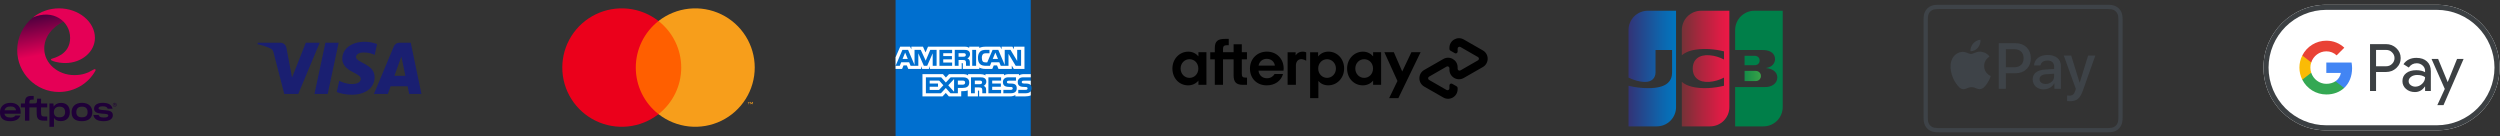
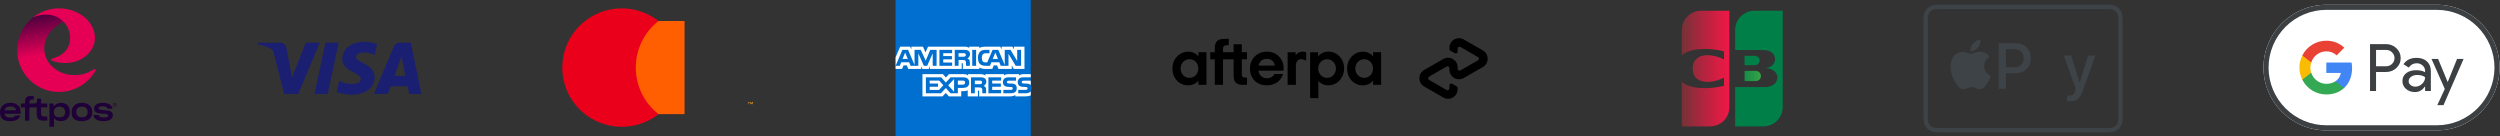
<svg xmlns="http://www.w3.org/2000/svg" width="1065" height="58" viewBox="0 0 1065 58" fill="none">
  <rect x="0" y="0" width="1065" height="58" fill="#333333" stroke="none" />
  <path fill-rule="evenodd" clip-rule="evenodd" d="M144.27 18.194L139.603 40.013H133.959L138.627 18.194H144.27ZM168.018 32.283L170.989 24.089L172.699 32.283H168.018ZM174.316 40.013H179.536L174.981 18.194H170.16C169.078 18.194 168.164 18.823 167.758 19.796L159.291 40.013H165.218L166.393 36.757H173.637L174.316 40.013ZM159.584 32.891C159.609 27.13 151.62 26.815 151.676 24.24C151.691 23.456 152.439 22.626 154.069 22.414C154.88 22.308 157.105 22.226 159.634 23.389L160.625 18.762C159.268 18.27 157.52 17.794 155.347 17.794C149.767 17.794 145.84 20.761 145.806 25.009C145.771 28.148 148.609 29.902 150.748 30.945C152.947 32.017 153.687 32.702 153.677 33.657C153.661 35.122 151.924 35.766 150.299 35.794C147.461 35.837 145.815 35.026 144.501 34.414L143.479 39.194C144.797 39.801 147.231 40.329 149.756 40.355C155.686 40.355 159.567 37.426 159.584 32.891ZM136.204 18.194L127.06 40.013H121.093L116.592 22.6C116.319 21.527 116.081 21.135 115.25 20.683C113.895 19.947 111.654 19.258 109.682 18.828L109.818 18.194H119.421C120.645 18.194 121.746 19.011 122.024 20.418L124.402 33.045L130.275 18.194H136.204Z" fill="#1A1F71" />
  <path d="M291.611 8.953H269.443V48.617H291.611V8.953Z" fill="#FF5F00" />
  <path d="M270.848 28.785C270.845 24.965 271.714 21.194 273.391 17.758C275.067 14.322 277.507 11.311 280.525 8.953C276.787 6.028 272.299 4.209 267.572 3.704C262.846 3.199 258.072 4.028 253.797 6.096C249.521 8.165 245.916 11.39 243.395 15.402C240.872 19.414 239.535 24.052 239.535 28.785C239.535 33.518 240.872 38.156 243.395 42.168C245.916 46.18 249.521 49.404 253.797 51.473C258.072 53.541 262.846 54.371 267.572 53.866C272.299 53.361 276.787 51.542 280.525 48.617C277.507 46.258 275.067 43.247 273.391 39.811C271.714 36.375 270.845 32.605 270.848 28.785Z" fill="#EB001B" />
-   <path d="M321.517 28.785C321.517 33.518 320.179 38.155 317.658 42.168C315.136 46.18 311.531 49.404 307.256 51.473C302.98 53.541 298.207 54.371 293.48 53.866C288.754 53.361 284.266 51.542 280.528 48.617C283.544 46.256 285.981 43.244 287.658 39.809C289.334 36.373 290.204 32.604 290.204 28.785C290.204 24.965 289.334 21.196 287.658 17.761C285.981 14.325 283.544 11.313 280.528 8.953C284.266 6.028 288.754 4.209 293.48 3.704C298.207 3.199 302.98 4.028 307.256 6.096C311.531 8.165 315.136 11.39 317.658 15.402C320.179 19.414 321.517 24.052 321.517 28.785Z" fill="#F79E1B" />
  <path d="M319.1 44.416V43.604H319.429V43.439H318.592V43.604H318.921V44.416H319.1ZM320.726 44.416V43.437H320.469L320.174 44.111L319.879 43.437H319.622V44.416H319.803V43.678L320.08 44.314H320.268L320.545 43.676V44.416H320.726Z" fill="#F79E1B" />
  <path d="M27.087 9.249C22.173 11.493 18.85 15.79 18.85 20.723C18.85 26.948 24.584 31.995 31.656 31.995C34.902 31.995 37.185 31.244 39.854 29.639C40.138 29.469 40.457 29.341 40.666 29.607C40.787 29.759 40.736 29.944 40.645 30.113C37.731 35.462 31.797 39.18 25.14 39.18C15.306 39.18 7.331 31.202 7.331 21.37C7.329 18.703 7.926 16.07 9.079 13.665C10.233 11.26 11.912 9.146 13.994 7.479C17.046 5.026 24.695 4.688 27.087 9.249Z" fill="url(#paint0_linear_184_1011)" />
  <path d="M40.439 16.145C40.439 22.062 34.787 26.857 27.819 26.857C26.804 26.857 24.058 26.718 22.093 25.802C21.535 25.543 21.592 25.215 21.976 25.057C22.873 24.688 29.873 23.341 29.873 16.145C29.873 8.946 22.441 3.682 13.993 7.478C17.152 4.935 21.085 3.552 25.14 3.558C33.412 3.558 40.439 9.194 40.439 16.145Z" fill="#E50056" />
  <path d="M4.448 43.805C1.551 43.805 0 45.547 0 47.804V47.868C0 50.137 1.23 51.624 4.32 51.624C6.55 51.624 8.05 50.906 8.691 49.214H6.536C6.215 49.765 5.612 50.073 4.459 50.073C2.882 50.073 2.1 49.496 1.898 48.445H8.793V47.663C8.793 45.432 7.294 43.805 4.448 43.805ZM1.923 46.984C2.179 45.946 3.025 45.344 4.484 45.344C5.906 45.344 6.637 45.869 6.83 46.984H1.923Z" fill="#1F0038" />
  <path d="M17.496 42.036H15.829C15.835 42.443 15.81 42.85 15.753 43.253C15.638 43.872 15.487 43.999 14.932 44.048C14.586 44.074 14.202 44.074 13.83 44.074H12.523V43.765C12.523 42.649 12.74 42.444 13.715 42.444H14.361V40.855H13.497C11.369 40.855 10.638 41.573 10.638 43.688V44.074H8.908V45.738H10.638V51.405H12.509L12.523 45.738H15.624V48.046C15.624 50.546 16.291 51.402 18.739 51.402H20.134V49.65H19.251C17.739 49.65 17.495 49.432 17.495 47.727V45.74H20.134V44.076H17.494L17.496 42.036Z" fill="#1F0038" />
  <path d="M25.995 43.832C24.561 43.832 23.457 44.421 22.894 45.434L22.731 44.076H21.053V54.01H22.988V50.242C23.517 51.113 24.475 51.6 25.949 51.6C28.026 51.6 29.747 50.344 29.747 47.819V47.755C29.738 45.204 28.303 43.832 25.995 43.832ZM27.731 47.806C27.731 49.203 27 49.972 25.334 49.972C23.757 49.972 22.95 49.191 22.95 47.794V47.741C22.95 46.293 23.859 45.435 25.36 45.435C26.936 45.435 27.731 46.23 27.731 47.755V47.806Z" fill="#1F0038" />
  <path d="M34.905 43.805C32.276 43.805 30.495 45.279 30.495 47.739V47.817C30.495 50.214 31.816 51.624 34.866 51.624C37.827 51.624 39.327 50.149 39.327 47.817V47.739C39.327 45.253 37.583 43.805 34.905 43.805ZM37.314 47.804C37.314 49.201 36.584 49.97 34.905 49.97C33.289 49.97 32.508 49.214 32.508 47.804V47.739C32.508 46.227 33.38 45.432 34.93 45.432C36.52 45.432 37.315 46.253 37.315 47.739L37.314 47.804Z" fill="#1F0038" />
  <path d="M44.429 46.922C42.518 46.794 41.993 46.666 41.993 46.128C41.993 45.679 42.365 45.294 43.736 45.294C44.942 45.294 45.685 45.577 45.851 46.307H47.955C47.557 44.653 46.249 43.808 43.763 43.808C41.276 43.808 40.071 44.858 40.071 46.281C40.071 47.806 41.353 48.293 43.635 48.421C45.532 48.524 46.122 48.638 46.122 49.191C46.122 49.728 45.66 50.062 44.276 50.062C42.853 50.062 42.212 49.754 42.007 48.972H39.775C40.096 50.739 41.481 51.622 44.198 51.622C46.774 51.622 48.069 50.571 48.069 49.11C48.069 47.541 46.967 47.075 44.429 46.922Z" fill="#1F0038" />
  <path d="M48.88 45.435C48.668 45.443 48.462 45.372 48.3 45.235C48.221 45.161 48.159 45.07 48.12 44.969C48.08 44.868 48.063 44.76 48.07 44.651V44.613C48.07 44.536 48.079 44.458 48.098 44.383C48.115 44.314 48.141 44.248 48.176 44.187C48.243 44.069 48.343 43.972 48.462 43.907C48.588 43.84 48.729 43.806 48.871 43.808C48.944 43.807 49.016 43.815 49.087 43.831C49.154 43.846 49.219 43.87 49.281 43.901C49.401 43.965 49.502 44.06 49.572 44.176C49.648 44.307 49.685 44.457 49.681 44.609V44.651C49.682 44.73 49.673 44.809 49.654 44.885C49.637 44.954 49.609 45.018 49.572 45.077C49.504 45.192 49.404 45.284 49.285 45.342C49.159 45.405 49.02 45.437 48.88 45.435ZM48.88 45.3C49.053 45.307 49.221 45.247 49.35 45.132C49.414 45.068 49.463 44.992 49.495 44.907C49.527 44.823 49.54 44.732 49.533 44.643V44.617C49.539 44.526 49.525 44.434 49.493 44.349C49.461 44.264 49.411 44.186 49.346 44.121C49.217 44.003 49.047 43.939 48.871 43.945C48.785 43.942 48.7 43.956 48.62 43.986C48.539 44.016 48.466 44.062 48.403 44.121C48.34 44.187 48.291 44.264 48.259 44.349C48.227 44.434 48.213 44.525 48.218 44.615V44.636C48.212 44.726 48.225 44.816 48.258 44.9C48.29 44.984 48.339 45.06 48.403 45.124C48.533 45.242 48.704 45.306 48.88 45.3ZM48.889 44.719H48.712V45.026H48.574V44.196H48.908C48.996 44.187 49.084 44.211 49.155 44.263C49.179 44.285 49.198 44.312 49.211 44.343C49.224 44.373 49.23 44.406 49.229 44.439C49.232 44.49 49.216 44.54 49.187 44.581C49.154 44.618 49.109 44.644 49.06 44.654C49.105 44.661 49.145 44.683 49.174 44.718C49.199 44.761 49.211 44.811 49.208 44.861V44.981C49.207 44.989 49.207 44.996 49.208 45.004L49.216 45.023H49.069C49.066 45.019 49.063 45.014 49.063 45.008C49.062 44.999 49.062 44.99 49.063 44.981V44.858C49.067 44.819 49.056 44.779 49.034 44.747C48.991 44.719 48.939 44.708 48.889 44.716V44.719ZM48.889 44.597C48.943 44.604 48.998 44.591 49.042 44.56C49.058 44.545 49.07 44.527 49.077 44.507C49.085 44.487 49.088 44.466 49.087 44.445C49.088 44.426 49.084 44.408 49.076 44.391C49.068 44.374 49.055 44.36 49.04 44.349C48.996 44.325 48.946 44.314 48.897 44.318H48.72V44.597H48.889Z" fill="#1F0038" />
  <path d="M631.707 21.479L627.662 19.165L623.559 16.815C620.847 15.26 617.457 17.213 617.457 20.346V20.872C617.457 21.164 617.609 21.433 617.866 21.573L619.771 22.66C620.297 22.964 620.952 22.578 620.952 21.97V20.72C620.952 20.1 621.618 19.714 622.156 20.018L625.897 22.169L629.626 24.308C630.164 24.612 630.164 25.395 629.626 25.699L625.897 27.839L622.156 29.99C621.618 30.294 620.952 29.908 620.952 29.288V28.669C620.952 25.536 617.562 23.572 614.85 25.138L610.747 27.488L606.702 29.803C603.978 31.369 603.978 35.309 606.702 36.875L610.747 39.19L614.85 41.539C617.562 43.094 620.952 41.142 620.952 38.009V37.483C620.952 37.191 620.8 36.922 620.543 36.782L618.637 35.694C618.111 35.39 617.457 35.776 617.457 36.384V37.635C617.457 38.254 616.79 38.64 616.253 38.336L612.512 36.185L608.783 34.046C608.245 33.742 608.245 32.959 608.783 32.655L612.512 30.516L616.253 28.365C616.79 28.061 617.457 28.447 617.457 29.066V29.686C617.457 32.819 620.847 34.782 623.559 33.216L627.662 30.866L631.707 28.552C634.43 26.974 634.43 23.046 631.707 21.479Z" fill="black" />
-   <path d="M605.17 22.25L595.701 41.807H591.773L595.315 34.501L589.739 22.25H593.772L597.349 30.456L601.254 22.25H605.17Z" fill="black" />
  <path d="M510.493 29.195C510.493 26.857 508.798 25.22 506.717 25.22C504.637 25.22 502.942 26.892 502.942 29.195C502.942 31.474 504.637 33.169 506.717 33.169C508.798 33.169 510.493 31.532 510.493 29.195ZM510.528 36.138V34.338C509.5 35.589 507.968 36.36 506.145 36.36C502.334 36.36 499.446 33.309 499.446 29.195C499.446 25.115 502.451 22.005 506.226 22.005C508.003 22.005 509.5 22.788 510.528 24.004V22.251H513.942V36.138H510.528V36.138Z" fill="black" />
  <path d="M530.542 33.053C529.35 33.053 529.011 32.609 529.011 31.44V25.279H531.208V22.251H529.011V18.861H525.515V22.251H521.003V20.872C521.003 19.703 521.447 19.259 522.675 19.259H523.446V16.57H521.763C518.876 16.57 517.508 17.517 517.508 20.404V22.263H515.567V25.279H517.508V36.139H521.003V25.279H525.515V32.083C525.515 34.911 526.603 36.139 529.432 36.139H531.232V33.053H530.542Z" fill="black" />
  <path d="M543.096 27.945C542.85 26.144 541.377 25.057 539.647 25.057C537.929 25.057 536.503 26.109 536.152 27.945H543.096ZM536.117 30.107C536.362 32.164 537.835 33.334 539.706 33.334C541.179 33.334 542.313 32.644 542.979 31.533H546.568C545.738 34.479 543.096 36.361 539.624 36.361C535.427 36.361 532.481 33.415 532.481 29.219C532.481 25.022 535.591 21.994 539.706 21.994C543.844 21.994 546.848 25.045 546.848 29.219C546.848 29.523 546.825 29.827 546.767 30.107H536.117V30.107Z" fill="black" />
  <path d="M569.107 29.195C569.107 26.951 567.412 25.221 565.331 25.221C563.25 25.221 561.555 26.892 561.555 29.195C561.555 31.475 563.25 33.17 565.331 33.17C567.412 33.17 569.107 31.451 569.107 29.195ZM558.106 41.809V22.252H561.52V24.052C562.549 22.778 564.08 21.994 565.904 21.994C569.656 21.994 572.602 25.081 572.602 29.16C572.602 33.24 569.598 36.35 565.822 36.35C564.068 36.35 562.63 35.66 561.625 34.491V41.797H558.106V41.809Z" fill="black" />
  <path d="M584.911 29.194C584.911 26.856 583.216 25.22 581.135 25.22C579.055 25.22 577.36 26.891 577.36 29.194C577.36 31.474 579.055 33.169 581.135 33.169C583.216 33.169 584.911 31.532 584.911 29.194ZM584.946 36.138V34.338C583.918 35.589 582.386 36.36 580.563 36.36C576.752 36.36 573.864 33.309 573.864 29.194C573.864 25.115 576.869 22.005 580.644 22.005C582.421 22.005 583.918 22.788 584.946 24.004V22.251H588.36V36.138H584.946V36.138Z" fill="black" />
  <path d="M551.947 23.608C551.947 23.608 552.812 21.994 554.951 21.994C555.863 21.994 556.447 22.31 556.447 22.31V25.852C556.447 25.852 555.161 25.057 553.981 25.221C552.8 25.384 552.052 26.46 552.052 27.909V36.127H548.521V22.252H551.935V23.608H551.947Z" fill="black" />
  <path fill-rule="evenodd" clip-rule="evenodd" d="M439.105 0H381.517V58H439.105V38.858C439.333 38.527 439.446 38.102 439.446 37.583C439.446 36.989 439.333 36.621 439.105 36.311" fill="#006FCF" />
  <path fill-rule="evenodd" clip-rule="evenodd" d="M384.283 29.365H381.517V24.393L383.477 19.887H387.698L388.242 21.006V19.887H393.191L394.274 22.335L395.328 19.887H411.042C411.756 19.887 412.398 20.021 412.87 20.441V19.887H417.171V20.441C417.912 20.033 418.829 19.887 419.872 19.887H426.105L426.683 21.006V19.887H431.297L431.927 21.006V19.887H436.424V29.365H431.88L431.021 27.931V29.365H425.351L424.736 27.856H423.339L422.71 29.365H419.767C418.613 29.365 417.735 29.092 417.171 28.788V29.365H410.177V27.214C410.177 26.911 410.124 26.894 409.94 26.887H409.679L409.685 29.365H396.162V28.194L395.676 29.37H392.851L392.365 28.211V29.365H386.924L386.302 27.856H384.906L384.283 29.365ZM398.993 28.03H397.334L397.327 22.708L394.98 28.03H393.559L391.206 22.703V28.03H387.914L387.292 26.514H383.922L383.294 28.03H381.536L384.434 21.234H386.839L389.592 27.668V21.234H392.234L394.352 25.844L396.298 21.234H398.993V28.03ZM386.708 25.098L385.6 22.388L384.498 25.098H386.708ZM411.114 24.019C410.891 24.155 410.628 24.159 410.313 24.159H408.347V22.65H410.34C410.622 22.65 410.916 22.663 411.107 22.772C411.317 22.871 411.447 23.082 411.447 23.373C411.447 23.67 411.324 23.909 411.114 24.019ZM424.021 22.388L425.142 25.098H422.907L424.021 22.388ZM400.199 28.03H405.607V26.625H401.818V25.267H405.515V23.874H401.818V22.649H405.607V21.234H400.199V28.03ZM413.231 23.065C413.231 24.148 412.51 24.708 412.09 24.876C412.444 25.011 412.747 25.25 412.89 25.448C413.119 25.786 413.158 26.088 413.158 26.695V28.03H411.526L411.52 27.173C411.52 27.131 411.52 27.088 411.521 27.044C411.524 26.648 411.529 26.143 411.264 25.849C411.028 25.61 410.667 25.558 410.085 25.558H408.347V28.03H406.728V21.234H410.451C411.279 21.234 411.888 21.256 412.411 21.56C412.923 21.863 413.231 22.307 413.231 23.065ZM414.169 28.03H415.821V21.234H414.169V28.03ZM434.981 28.03H432.688L429.619 22.929V28.03H426.323L425.693 26.514H422.33L421.719 28.03H419.826C419.039 28.03 418.043 27.855 417.479 27.278C416.91 26.701 416.613 25.92 416.613 24.684C416.613 23.676 416.79 22.755 417.486 22.027C418.01 21.484 418.829 21.234 419.944 21.234H421.511V22.691H419.977C419.386 22.691 419.053 22.779 418.732 23.093C418.456 23.379 418.266 23.92 418.266 24.632C418.266 25.36 418.41 25.885 418.712 26.228C418.961 26.497 419.414 26.579 419.84 26.579H420.567L422.848 21.235H425.273L428.014 27.662V21.235H430.478L433.323 25.967V21.235H434.981V28.03Z" fill="white" />
  <path fill-rule="evenodd" clip-rule="evenodd" d="M436.907 39.728C437.944 39.728 438.711 39.435 439.104 38.859V40.625C438.455 40.94 437.603 41.063 436.73 41.063H432.536V40.456C432.05 40.847 431.173 41.063 430.333 41.063H417.111V38.871C417.111 38.602 417.085 38.591 416.816 38.591H416.606V41.063H412.254V38.503C411.525 38.819 410.699 38.847 409.999 38.837H409.481V41.068L404.203 41.063L402.906 39.589L401.529 41.063H392.968V31.579H401.693L402.945 33.03L404.281 31.579H410.123C410.798 31.579 411.905 31.649 412.404 32.134V31.579H417.623C418.113 31.579 419.176 31.678 419.805 32.134V31.579H427.718V32.134C428.111 31.755 428.943 31.579 429.651 31.579H434.082V32.134C434.547 31.796 435.204 31.579 436.108 31.579H439.104V32.931H435.879C434.181 32.931 433.557 33.969 433.557 34.955C433.557 36.965 435.213 37.01 436.671 37.05C436.773 37.052 436.873 37.055 436.973 37.059C437.255 37.059 437.426 37.106 437.543 37.209C437.662 37.304 437.741 37.461 437.741 37.659C437.741 37.844 437.662 37.997 437.55 38.102C437.419 38.23 437.203 38.27 436.894 38.27H433.781V39.728H436.907ZM436.153 34.377H439.104V36.311L439.083 36.283V36.283C439.046 36.234 439.009 36.186 438.954 36.142C438.593 35.77 438.002 35.617 437.117 35.595L436.24 35.572C435.97 35.572 435.787 35.554 435.616 35.495C435.406 35.419 435.262 35.245 435.262 34.988C435.262 34.773 435.328 34.609 435.499 34.499C435.663 34.388 435.859 34.377 436.153 34.377ZM432.647 36.143C432.962 36.47 433.131 36.883 433.131 37.583C433.131 39.045 432.221 39.728 430.588 39.728H427.436V38.27H430.576C430.883 38.27 431.1 38.23 431.237 38.102C431.348 37.997 431.428 37.844 431.428 37.659C431.428 37.461 431.342 37.303 431.231 37.209C431.107 37.105 430.936 37.058 430.654 37.058C430.555 37.055 430.454 37.052 430.353 37.049C428.9 37.01 427.245 36.965 427.245 34.955C427.245 33.968 427.862 32.931 429.559 32.931H432.804V34.377H429.835C429.54 34.377 429.349 34.389 429.186 34.5C429.009 34.61 428.943 34.774 428.943 34.989C428.943 35.246 429.094 35.42 429.297 35.496C429.468 35.555 429.652 35.573 429.927 35.573L430.799 35.596C431.677 35.618 432.281 35.77 432.647 36.143ZM417.242 35.863C417.557 35.863 417.825 35.852 418.042 35.723C418.251 35.596 418.377 35.362 418.377 35.071C418.377 34.78 418.251 34.57 418.042 34.46C417.846 34.343 417.557 34.337 417.269 34.337H415.276V35.863H417.242ZM419.019 36.569C419.379 36.703 419.674 36.942 419.812 37.14C420.04 37.472 420.074 37.781 420.08 38.381V39.728H418.455V38.878C418.455 38.837 418.456 38.794 418.456 38.75C418.459 38.351 418.464 37.832 418.193 37.547C417.957 37.304 417.596 37.245 417.006 37.245H415.276V39.728H413.649V32.931H417.387C418.206 32.931 418.803 32.967 419.334 33.252C419.845 33.561 420.166 33.986 420.166 34.761C420.166 35.846 419.445 36.4 419.019 36.569ZM426.466 32.931H421.064V39.728H426.466V38.318L422.676 38.312V36.959H426.374V35.572H422.676V34.337H426.466V32.931ZM410.143 36.068H408.051V34.337H410.162C410.746 34.337 411.152 34.576 411.152 35.17C411.152 35.758 410.765 36.068 410.143 36.068ZM403.954 36.341L406.439 39.11V33.66L403.954 36.341ZM400.022 38.31H396.042V36.958H399.595V35.571H396.042V34.335H400.1L401.871 36.316L400.022 38.31ZM410.071 37.448C411.486 37.448 412.89 37.058 412.89 35.17C412.89 33.288 411.447 32.931 410.162 32.931H404.989L402.931 35.159L400.94 32.931H394.429V39.728H400.841L402.912 37.478L404.905 39.728H408.051V37.448H410.071Z" fill="white" />
  <path fill-rule="evenodd" clip-rule="evenodd" d="M827.029 2.033H896.644C896.937 2.033 897.224 2.033 897.516 2.035C897.758 2.037 898.004 2.039 898.25 2.046C898.779 2.06 899.318 2.092 899.841 2.186C900.375 2.283 900.872 2.439 901.36 2.687C901.837 2.929 902.273 3.246 902.648 3.625C903.028 4.004 903.346 4.44 903.587 4.917C903.833 5.402 903.992 5.9 904.085 6.435C904.182 6.961 904.213 7.498 904.228 8.03C904.234 8.274 904.239 8.519 904.239 8.763C904.239 9.053 904.239 9.343 904.239 9.634V48.764C904.239 49.055 904.239 49.344 904.239 49.635C904.239 49.879 904.234 50.124 904.228 50.368C904.213 50.9 904.182 51.437 904.085 51.963C903.992 52.498 903.833 52.995 903.587 53.48C903.346 53.958 903.028 54.395 902.648 54.772C902.273 55.151 901.837 55.469 901.36 55.711C900.872 55.959 900.375 56.116 899.841 56.212C899.318 56.306 898.779 56.337 898.25 56.352C898.004 56.358 897.758 56.361 897.516 56.362C897.224 56.364 896.937 56.364 896.644 56.364H827.029C826.742 56.364 826.449 56.364 826.162 56.362C825.916 56.361 825.669 56.358 825.428 56.352C824.895 56.337 824.356 56.306 823.832 56.212C823.299 56.116 822.801 55.959 822.313 55.711C821.841 55.469 821.405 55.151 821.025 54.772C820.646 54.395 820.327 53.958 820.086 53.48C819.84 52.995 819.681 52.498 819.589 51.963C819.491 51.437 819.46 50.9 819.445 50.368C819.44 50.124 819.44 49.879 819.435 49.635C819.435 49.403 819.435 49.171 819.435 48.938C819.435 48.88 819.435 48.822 819.435 48.764V9.634C819.435 9.576 819.435 9.518 819.435 9.46C819.435 9.227 819.435 8.995 819.435 8.763C819.44 8.519 819.44 8.274 819.445 8.03C819.46 7.498 819.491 6.961 819.589 6.435C819.681 5.9 819.84 5.402 820.086 4.917C820.327 4.44 820.646 4.004 821.025 3.625C821.405 3.246 821.841 2.929 822.313 2.687C822.801 2.439 823.299 2.283 823.832 2.186C824.356 2.092 824.895 2.06 825.428 2.046C825.669 2.039 825.916 2.037 826.162 2.035C826.449 2.033 826.742 2.033 827.029 2.033ZM897.501 3.846L896.644 3.844H827.029L826.172 3.846C825.941 3.848 825.71 3.85 825.474 3.856C825.069 3.867 824.592 3.889 824.15 3.969C823.766 4.038 823.447 4.143 823.14 4.3C822.827 4.457 822.549 4.661 822.303 4.905C822.057 5.151 821.857 5.431 821.703 5.737C821.544 6.047 821.436 6.37 821.369 6.753C821.287 7.199 821.267 7.674 821.256 8.079C821.251 8.311 821.246 8.543 821.246 8.775V9.454V9.634V48.764V48.944V49.625C821.246 49.855 821.251 50.087 821.256 50.319C821.267 50.724 821.287 51.199 821.369 51.641C821.436 52.028 821.544 52.35 821.698 52.659C821.857 52.968 822.057 53.247 822.303 53.491C822.549 53.738 822.827 53.941 823.134 54.096C823.447 54.255 823.766 54.36 824.15 54.429C824.602 54.51 825.095 54.532 825.474 54.542C825.7 54.547 825.936 54.55 826.167 54.551C826.455 54.553 826.737 54.553 827.019 54.553H827.029H896.644H896.665C896.942 54.553 897.224 54.553 897.501 54.551C897.742 54.55 897.973 54.547 898.209 54.542C898.579 54.532 899.076 54.51 899.528 54.429C899.908 54.36 900.231 54.255 900.534 54.098C900.847 53.941 901.124 53.738 901.37 53.492C901.617 53.248 901.817 52.968 901.976 52.659C902.135 52.35 902.237 52.029 902.304 51.646C902.386 51.203 902.407 50.727 902.417 50.319C902.422 50.088 902.427 49.857 902.427 49.627C902.432 49.341 902.432 49.062 902.432 48.781V48.764V9.634V9.617C902.432 9.336 902.432 9.057 902.427 8.777C902.427 8.541 902.422 8.31 902.417 8.08C902.407 7.671 902.386 7.195 902.304 6.757C902.237 6.369 902.135 6.048 901.976 5.74C901.817 5.431 901.617 5.151 901.37 4.905C901.124 4.66 900.847 4.457 900.539 4.301C900.231 4.144 899.908 4.038 899.523 3.969C899.082 3.889 898.604 3.867 898.199 3.856C897.968 3.85 897.732 3.848 897.501 3.846Z" fill="#3E4348" />
  <path d="M842.59 20.305C843.313 19.396 843.806 18.176 843.678 16.929C842.615 16.982 841.317 17.631 840.568 18.54C839.891 19.319 839.295 20.59 839.449 21.785C840.645 21.889 841.835 21.189 842.59 20.305Z" fill="#3E4348" />
  <path d="M843.662 22.018C841.927 21.915 840.455 23.002 839.629 23.002C838.802 23.002 837.535 22.07 836.165 22.095C834.379 22.121 832.727 23.131 831.818 24.736C829.956 27.947 831.326 32.711 833.137 35.327C834.02 36.621 835.077 38.046 836.473 37.994C837.791 37.943 838.31 37.139 839.916 37.139C841.517 37.139 841.984 37.994 843.38 37.968C844.827 37.943 845.73 36.674 846.613 35.379C847.618 33.904 848.034 32.479 848.06 32.401C848.034 32.375 845.268 31.313 845.243 28.128C845.217 25.461 847.413 24.193 847.516 24.114C846.274 22.277 844.334 22.07 843.662 22.018Z" fill="#3E4348" />
  <path d="M858.748 18.411C862.515 18.411 865.137 21.009 865.137 24.791C865.137 28.587 862.463 31.199 858.656 31.199H854.484V37.835H851.472V18.411H858.748ZM854.484 28.668H857.943C860.565 28.668 862.058 27.255 862.058 24.805C862.058 22.355 860.565 20.955 857.958 20.955H854.484V28.668Z" fill="#3E4348" />
-   <path d="M865.927 33.809C865.927 31.332 867.82 29.811 871.187 29.623L875.061 29.394V28.304C875.061 26.729 873.999 25.786 872.223 25.786C870.54 25.786 869.488 26.594 869.237 27.859H866.491C866.65 25.302 868.831 23.417 872.331 23.417C875.759 23.417 877.95 25.234 877.95 28.075V37.834H875.169V35.505H875.102C874.281 37.08 872.49 38.076 870.632 38.076C867.861 38.076 865.927 36.353 865.927 33.809ZM875.061 32.53V31.413L871.577 31.628C869.842 31.75 868.857 32.517 868.857 33.728C868.857 34.967 869.883 35.774 871.443 35.774C873.47 35.774 875.061 34.374 875.061 32.53Z" fill="#3E4348" />
  <path d="M880.584 43.047V40.691C880.794 40.744 881.281 40.744 881.523 40.744C882.867 40.744 883.596 40.179 884.037 38.725C884.037 38.698 884.294 37.864 884.294 37.85L879.183 23.676H882.328L885.91 35.199H885.961L889.538 23.676H892.607L887.306 38.577C886.095 42.01 884.699 43.114 881.764 43.114C881.523 43.114 880.794 43.087 880.584 43.047Z" fill="#3E4348" />
  <path d="M743.187 34.534H747.938C748.133 34.532 748.323 34.514 748.508 34.48C748.985 34.367 749.406 34.097 749.709 33.714C750.012 33.331 750.176 32.857 750.176 32.368C750.176 31.88 750.012 31.406 749.709 31.023C749.406 30.64 748.985 30.37 748.508 30.257C748.323 30.223 748.133 30.205 747.938 30.203H743.187V34.534Z" fill="url(#paint1_linear_184_1011)" />
  <path d="M747.385 4.575C745.21 4.575 743.121 5.44 741.581 6.98C740.042 8.519 739.175 10.607 739.175 12.784V21.311H750.793C751.065 21.311 751.393 21.329 751.598 21.341C754.226 21.473 756.165 22.824 756.165 25.166C756.165 27.02 754.841 28.584 752.43 28.938V29.031C755.093 29.216 757.135 30.681 757.135 32.993C757.135 35.491 754.893 37.099 751.906 37.099H739.175V53.834H751.224C753.405 53.834 755.488 52.969 757.028 51.43C758.567 49.891 759.434 47.802 759.434 45.625V4.575H747.385Z" fill="url(#paint2_linear_184_1011)" />
  <path d="M749.616 25.761C749.622 25.291 749.462 24.834 749.16 24.474C748.857 24.114 748.431 23.877 747.964 23.805C747.815 23.783 747.656 23.771 747.502 23.768H743.187V27.765H747.502C747.656 27.763 747.815 27.75 747.964 27.728C748.431 27.657 748.857 27.418 749.16 27.056C749.468 26.694 749.627 26.233 749.616 25.761Z" fill="url(#paint3_linear_184_1011)" />
-   <path d="M701.959 4.575C699.782 4.575 697.694 5.44 696.154 6.98C694.615 8.519 693.75 10.607 693.75 12.784V33.06C696.053 34.175 698.43 34.902 700.852 34.902C703.69 34.902 705.254 33.169 705.254 30.836V21.313H712.311V30.836C712.311 34.562 710.024 37.555 702.177 37.555C699.337 37.555 696.507 37.211 693.75 36.531V53.834H705.798C707.974 53.833 710.061 52.967 711.599 51.427C713.137 49.888 714 47.801 714 45.625V4.575H701.959Z" fill="url(#paint4_linear_184_1011)" />
  <path d="M724.672 4.575C723.593 4.574 722.525 4.786 721.528 5.198C720.532 5.61 719.626 6.215 718.863 6.977C718.1 7.739 717.494 8.645 717.082 9.641C716.668 10.638 716.456 11.706 716.456 12.784V23.533C718.541 21.749 722.133 20.634 727.977 20.896C730.153 21.034 732.308 21.361 734.422 21.876V25.352C732.498 24.33 730.384 23.712 728.208 23.535C723.771 23.201 721.102 25.368 721.102 29.205C721.102 33.042 723.771 35.208 728.208 34.872C730.378 34.691 732.493 34.074 734.422 33.058V36.533C732.308 37.047 730.153 37.375 727.977 37.513C722.139 37.778 718.541 36.661 716.456 34.877V53.834H728.505C730.681 53.834 732.77 52.969 734.309 51.43C735.849 49.891 736.711 47.803 736.711 45.625V4.575H724.672Z" fill="url(#paint5_linear_184_1011)" />
  <path d="M1038.07 2.034H990.989C976.277 2.034 964.238 14.071 964.238 28.783C964.238 43.496 976.277 55.533 990.989 55.533H1038.07C1052.78 55.533 1064.82 43.496 1064.82 28.783C1064.82 14.071 1052.78 2.034 1038.07 2.034Z" fill="white" />
  <path d="M1038.07 4.2C1041.35 4.196 1044.59 4.856 1047.61 6.14C1053.5 8.65 1058.2 13.348 1060.71 19.247C1061.99 22.264 1062.65 25.507 1062.65 28.783C1062.65 32.06 1061.99 35.303 1060.71 38.32C1058.2 44.219 1053.5 48.916 1047.61 51.427C1044.59 52.71 1041.35 53.37 1038.07 53.366H990.989C987.71 53.37 984.467 52.71 981.45 51.427C975.553 48.916 970.853 44.219 968.344 38.32C967.066 35.303 966.404 32.06 966.404 28.783C966.404 25.507 967.066 22.264 968.344 19.247C970.853 13.348 975.553 8.65 981.45 6.14C984.467 4.856 987.71 4.196 990.989 4.2H1038.07ZM1038.07 2.034H990.989C976.277 2.034 964.238 14.071 964.238 28.783C964.238 43.496 976.277 55.533 990.989 55.533H1038.07C1052.78 55.533 1064.82 43.496 1064.82 28.783C1064.82 14.071 1052.78 2.034 1038.07 2.034Z" fill="#3C4043" />
  <path d="M1012.2 30.683V38.775H1009.63V18.793H1016.44C1018.16 18.793 1019.64 19.368 1020.84 20.518C1022.07 21.668 1022.69 23.073 1022.69 24.731C1022.7 25.529 1022.55 26.321 1022.23 27.053C1021.91 27.785 1021.43 28.439 1020.84 28.971C1019.65 30.108 1018.18 30.669 1016.44 30.669H1012.2V30.683ZM1012.2 21.253V28.222H1016.49C1016.96 28.234 1017.43 28.149 1017.87 27.972C1018.31 27.795 1018.7 27.529 1019.03 27.192C1019.36 26.875 1019.62 26.495 1019.8 26.074C1019.98 25.653 1020.07 25.201 1020.06 24.744C1020.06 24.292 1019.98 23.844 1019.8 23.428C1019.62 23.012 1019.36 22.636 1019.03 22.323C1018.36 21.615 1017.52 21.267 1016.49 21.267H1012.2V21.253Z" fill="#3C4043" />
  <path d="M1029.4 24.651C1031.3 24.651 1032.8 25.159 1033.89 26.176C1034.99 27.192 1035.54 28.583 1035.54 30.349V38.775H1033.09V36.876H1032.98C1031.93 38.44 1030.51 39.216 1028.75 39.216C1027.23 39.216 1025.98 38.775 1024.96 37.879C1024.47 37.47 1024.08 36.958 1023.82 36.379C1023.55 35.801 1023.42 35.171 1023.44 34.535C1023.44 33.117 1023.97 31.994 1025.04 31.165C1026.11 30.322 1027.54 29.907 1029.32 29.907C1030.85 29.907 1032.1 30.188 1033.08 30.75V30.161C1033.08 29.265 1032.73 28.516 1032.02 27.888C1031.34 27.272 1030.45 26.937 1029.53 26.951C1028.1 26.951 1026.97 27.553 1026.13 28.77L1023.88 27.353C1025.12 25.547 1026.96 24.646 1029.4 24.651ZM1026.08 34.575C1026.08 34.902 1026.15 35.225 1026.3 35.516C1026.45 35.807 1026.67 36.058 1026.94 36.247C1027.5 36.692 1028.21 36.928 1028.93 36.916C1030.01 36.916 1030.98 36.514 1031.82 35.712C1032.66 34.91 1033.09 33.973 1033.09 32.89C1032.29 32.261 1031.18 31.94 1029.75 31.94C1028.71 31.94 1027.83 32.194 1027.14 32.689C1026.43 33.211 1026.08 33.84 1026.08 34.575Z" fill="#3C4043" />
  <path d="M1049.5 25.092L1040.94 44.78H1038.3L1041.48 37.892L1035.83 25.092H1038.63L1042.69 34.91H1042.75L1046.71 25.092H1049.5Z" fill="#3C4043" />
  <path d="M1001.99 29.051C1001.99 28.244 1001.91 27.438 1001.77 26.644H991.01V31.057H997.209C997.091 31.776 996.824 32.462 996.429 33.074C996.034 33.686 995.515 34.209 994.905 34.612V37.477H998.599C1000.75 35.482 1001.99 32.529 1001.99 29.051Z" fill="#4285F4" />
  <path d="M994.905 34.613C993.878 35.306 992.555 35.711 991.01 35.711C988.018 35.711 985.483 33.697 984.575 30.982H980.772V33.935C981.727 35.833 983.189 37.427 984.996 38.542C986.807 39.656 988.885 40.246 991.01 40.245C994.104 40.245 996.706 39.227 998.6 37.475L994.905 34.613Z" fill="#34A853" />
  <path d="M984.22 28.79C984.22 28.045 984.339 27.305 984.58 26.598V23.645H980.772C979.972 25.242 979.551 27.004 979.551 28.79C979.551 30.577 979.972 32.339 980.772 33.936L984.58 30.982C984.339 30.276 984.22 29.535 984.22 28.79Z" fill="#FABB05" />
  <path d="M991.01 21.869C992.647 21.843 994.222 22.46 995.408 23.588L998.676 20.32C996.691 18.47 994.104 17.335 991.01 17.335C988.885 17.335 986.807 17.925 984.996 19.039C983.189 20.153 981.727 21.748 980.772 23.645L984.58 26.598C985.483 23.883 988.023 21.869 991.01 21.869Z" fill="#E94235" />
  <defs>
    <linearGradient id="paint0_linear_184_1011" x1="24.191" y1="27.24" x2="17.375" y2="-7.823" gradientUnits="userSpaceOnUse">
      <stop offset="0.14" stop-color="#E50056" />
      <stop offset="0.75" stop-color="#1F0038" />
    </linearGradient>
    <linearGradient id="paint1_linear_184_1011" x1="739.394" y1="32.507" x2="759.792" y2="32.507" gradientUnits="userSpaceOnUse">
      <stop stop-color="#007F49" />
      <stop offset="0.29" stop-color="#209348" />
      <stop offset="0.76" stop-color="#50B047" />
      <stop offset="1" stop-color="#62BB46" />
    </linearGradient>
    <linearGradient id="paint2_linear_184_1011" x1="4597.19" y1="5280.69" x2="6175.23" y2="5280.69" gradientUnits="userSpaceOnUse">
      <stop stop-color="#007F49" />
      <stop offset="0.29" stop-color="#209348" />
      <stop offset="0.76" stop-color="#50B047" />
      <stop offset="1" stop-color="#62BB46" />
    </linearGradient>
    <linearGradient id="paint3_linear_184_1011" x1="1967.37" y1="399.027" x2="2468.04" y2="399.027" gradientUnits="userSpaceOnUse">
      <stop stop-color="#007F49" />
      <stop offset="0.29" stop-color="#209348" />
      <stop offset="0.76" stop-color="#50B047" />
      <stop offset="1" stop-color="#62BB46" />
    </linearGradient>
    <linearGradient id="paint4_linear_184_1011" x1="693.743" y1="29.331" x2="714.45" y2="29.331" gradientUnits="userSpaceOnUse">
      <stop stop-color="#333376" />
      <stop offset="0.09" stop-color="#2E3A7E" />
      <stop offset="0.7" stop-color="#0D66AE" />
      <stop offset="1" stop-color="#0077C0" />
    </linearGradient>
    <linearGradient id="paint5_linear_184_1011" x1="716.461" y1="29.331" x2="736.572" y2="29.331" gradientUnits="userSpaceOnUse">
      <stop stop-color="#743237" />
      <stop offset="0.4" stop-color="#AB263E" />
      <stop offset="0.8" stop-color="#DB1C44" />
      <stop offset="1" stop-color="#ED1846" />
    </linearGradient>
  </defs>
</svg>